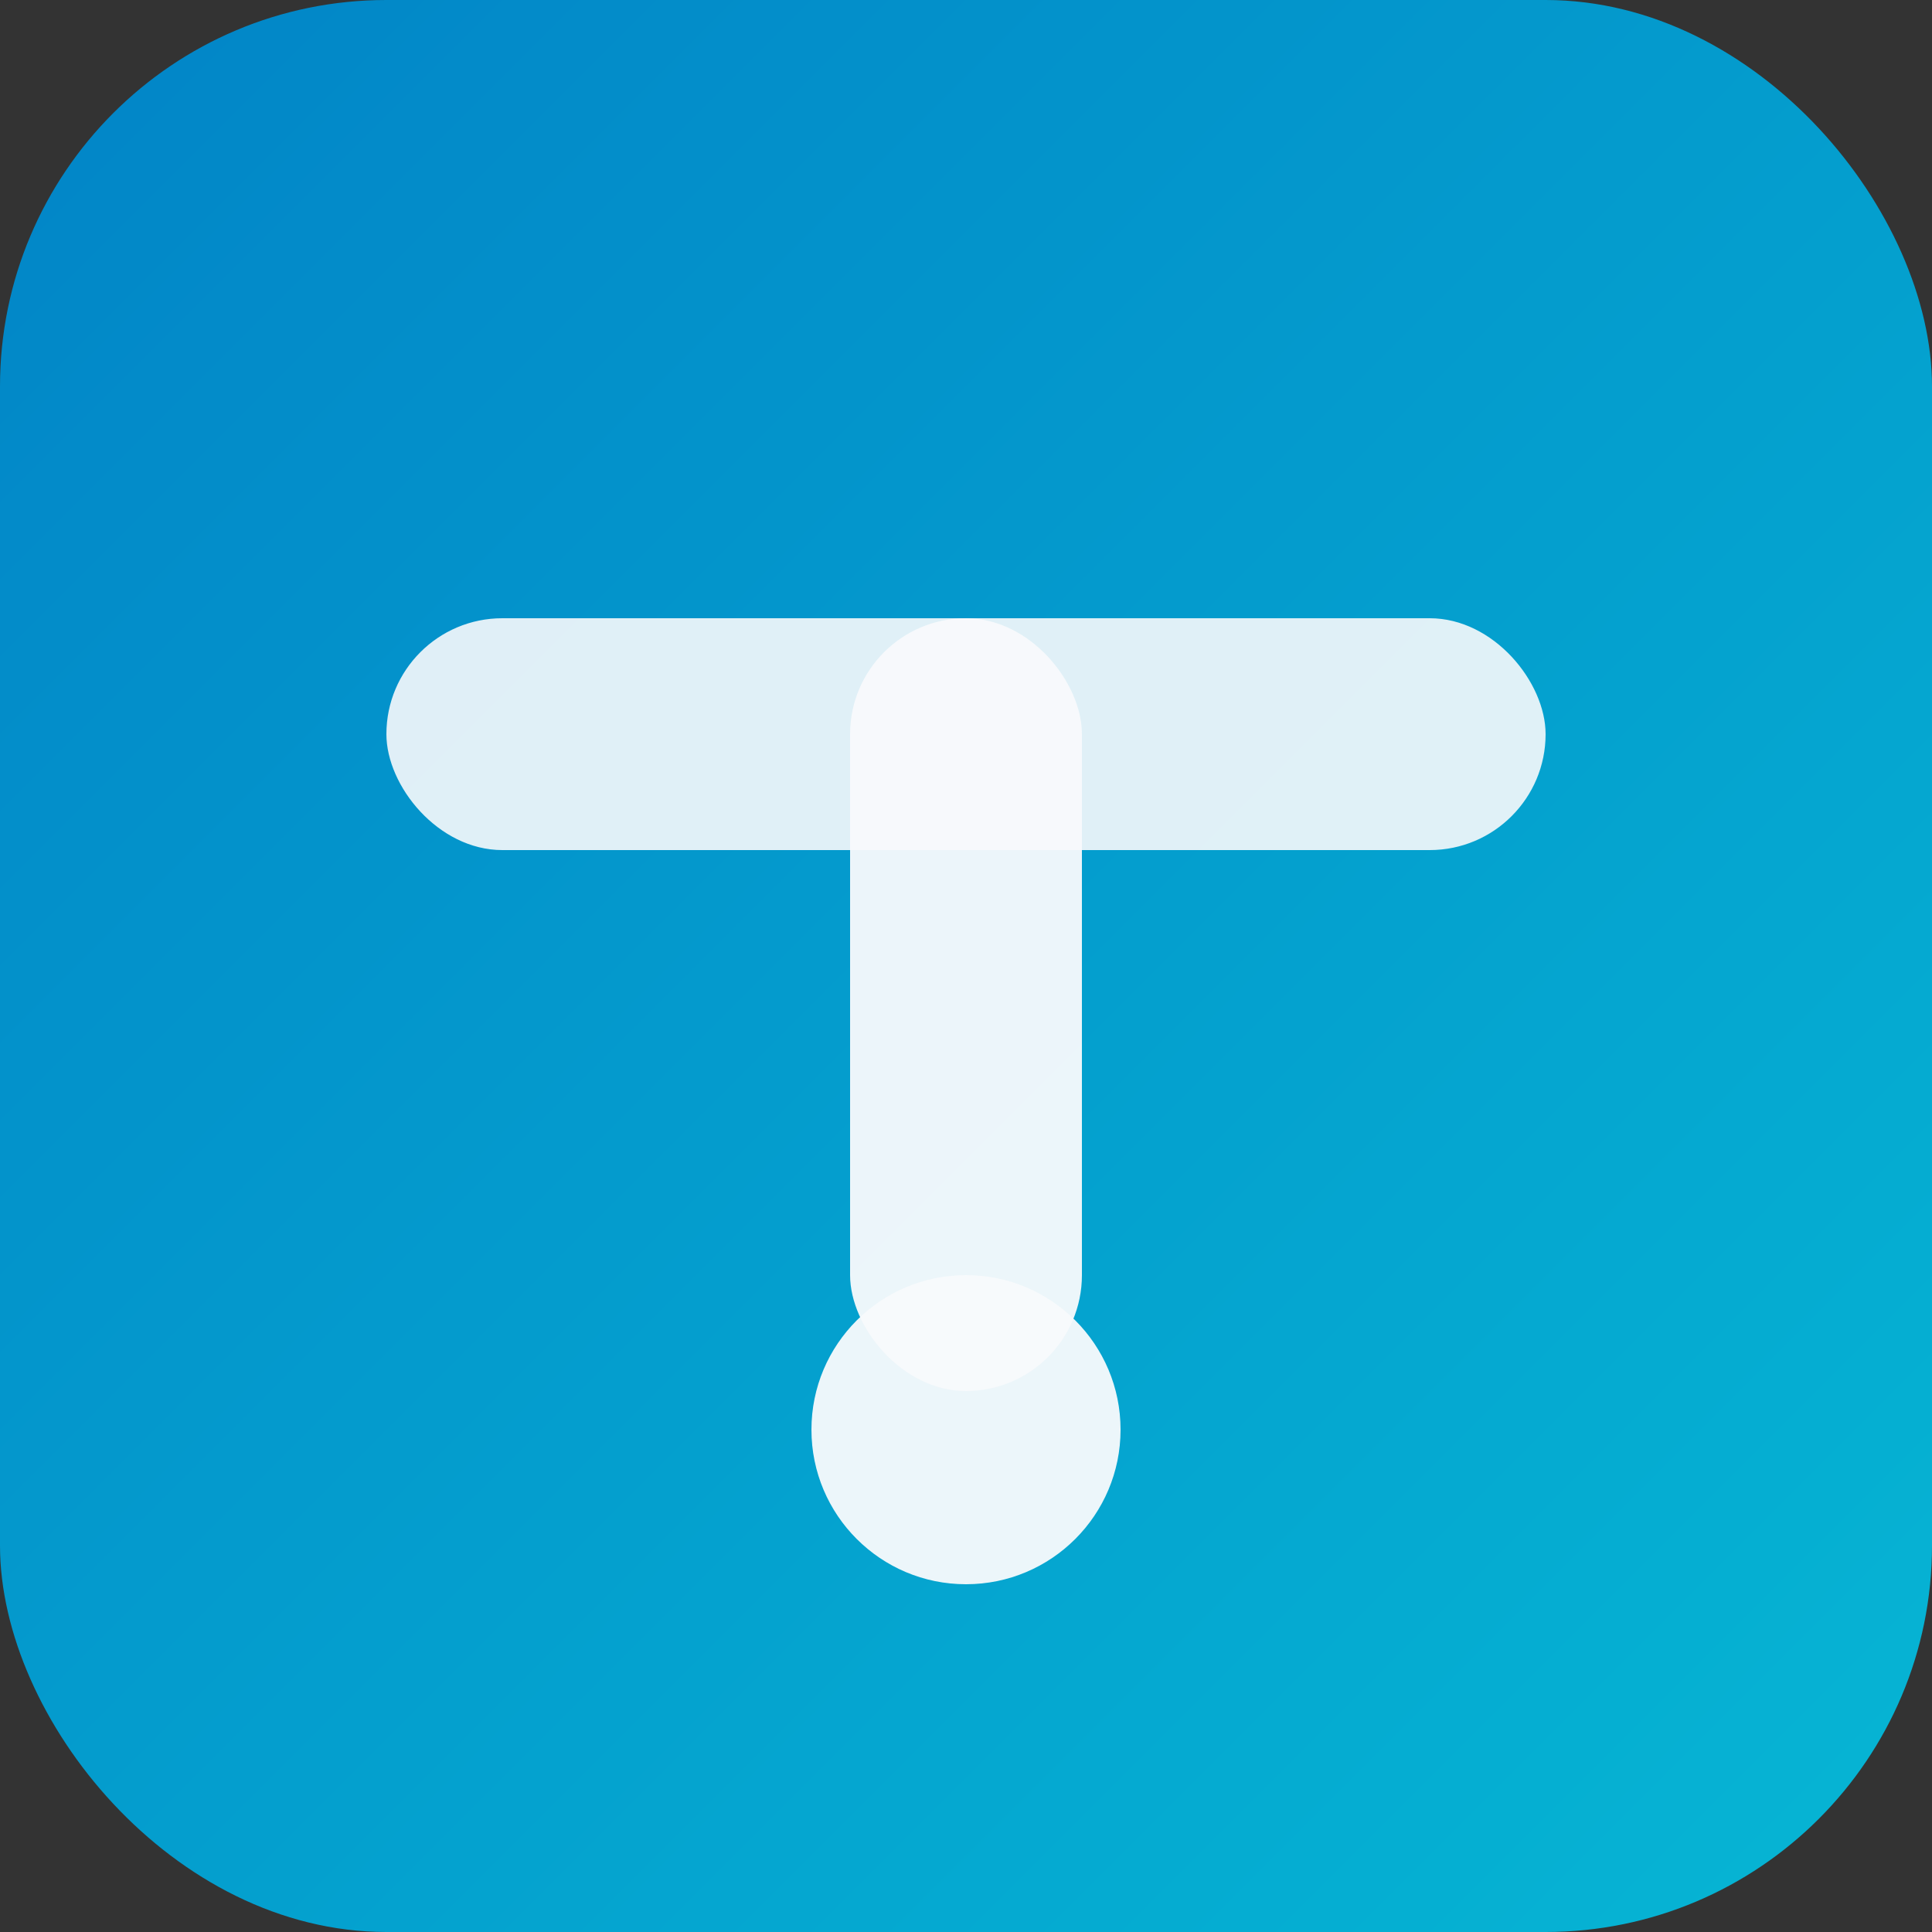
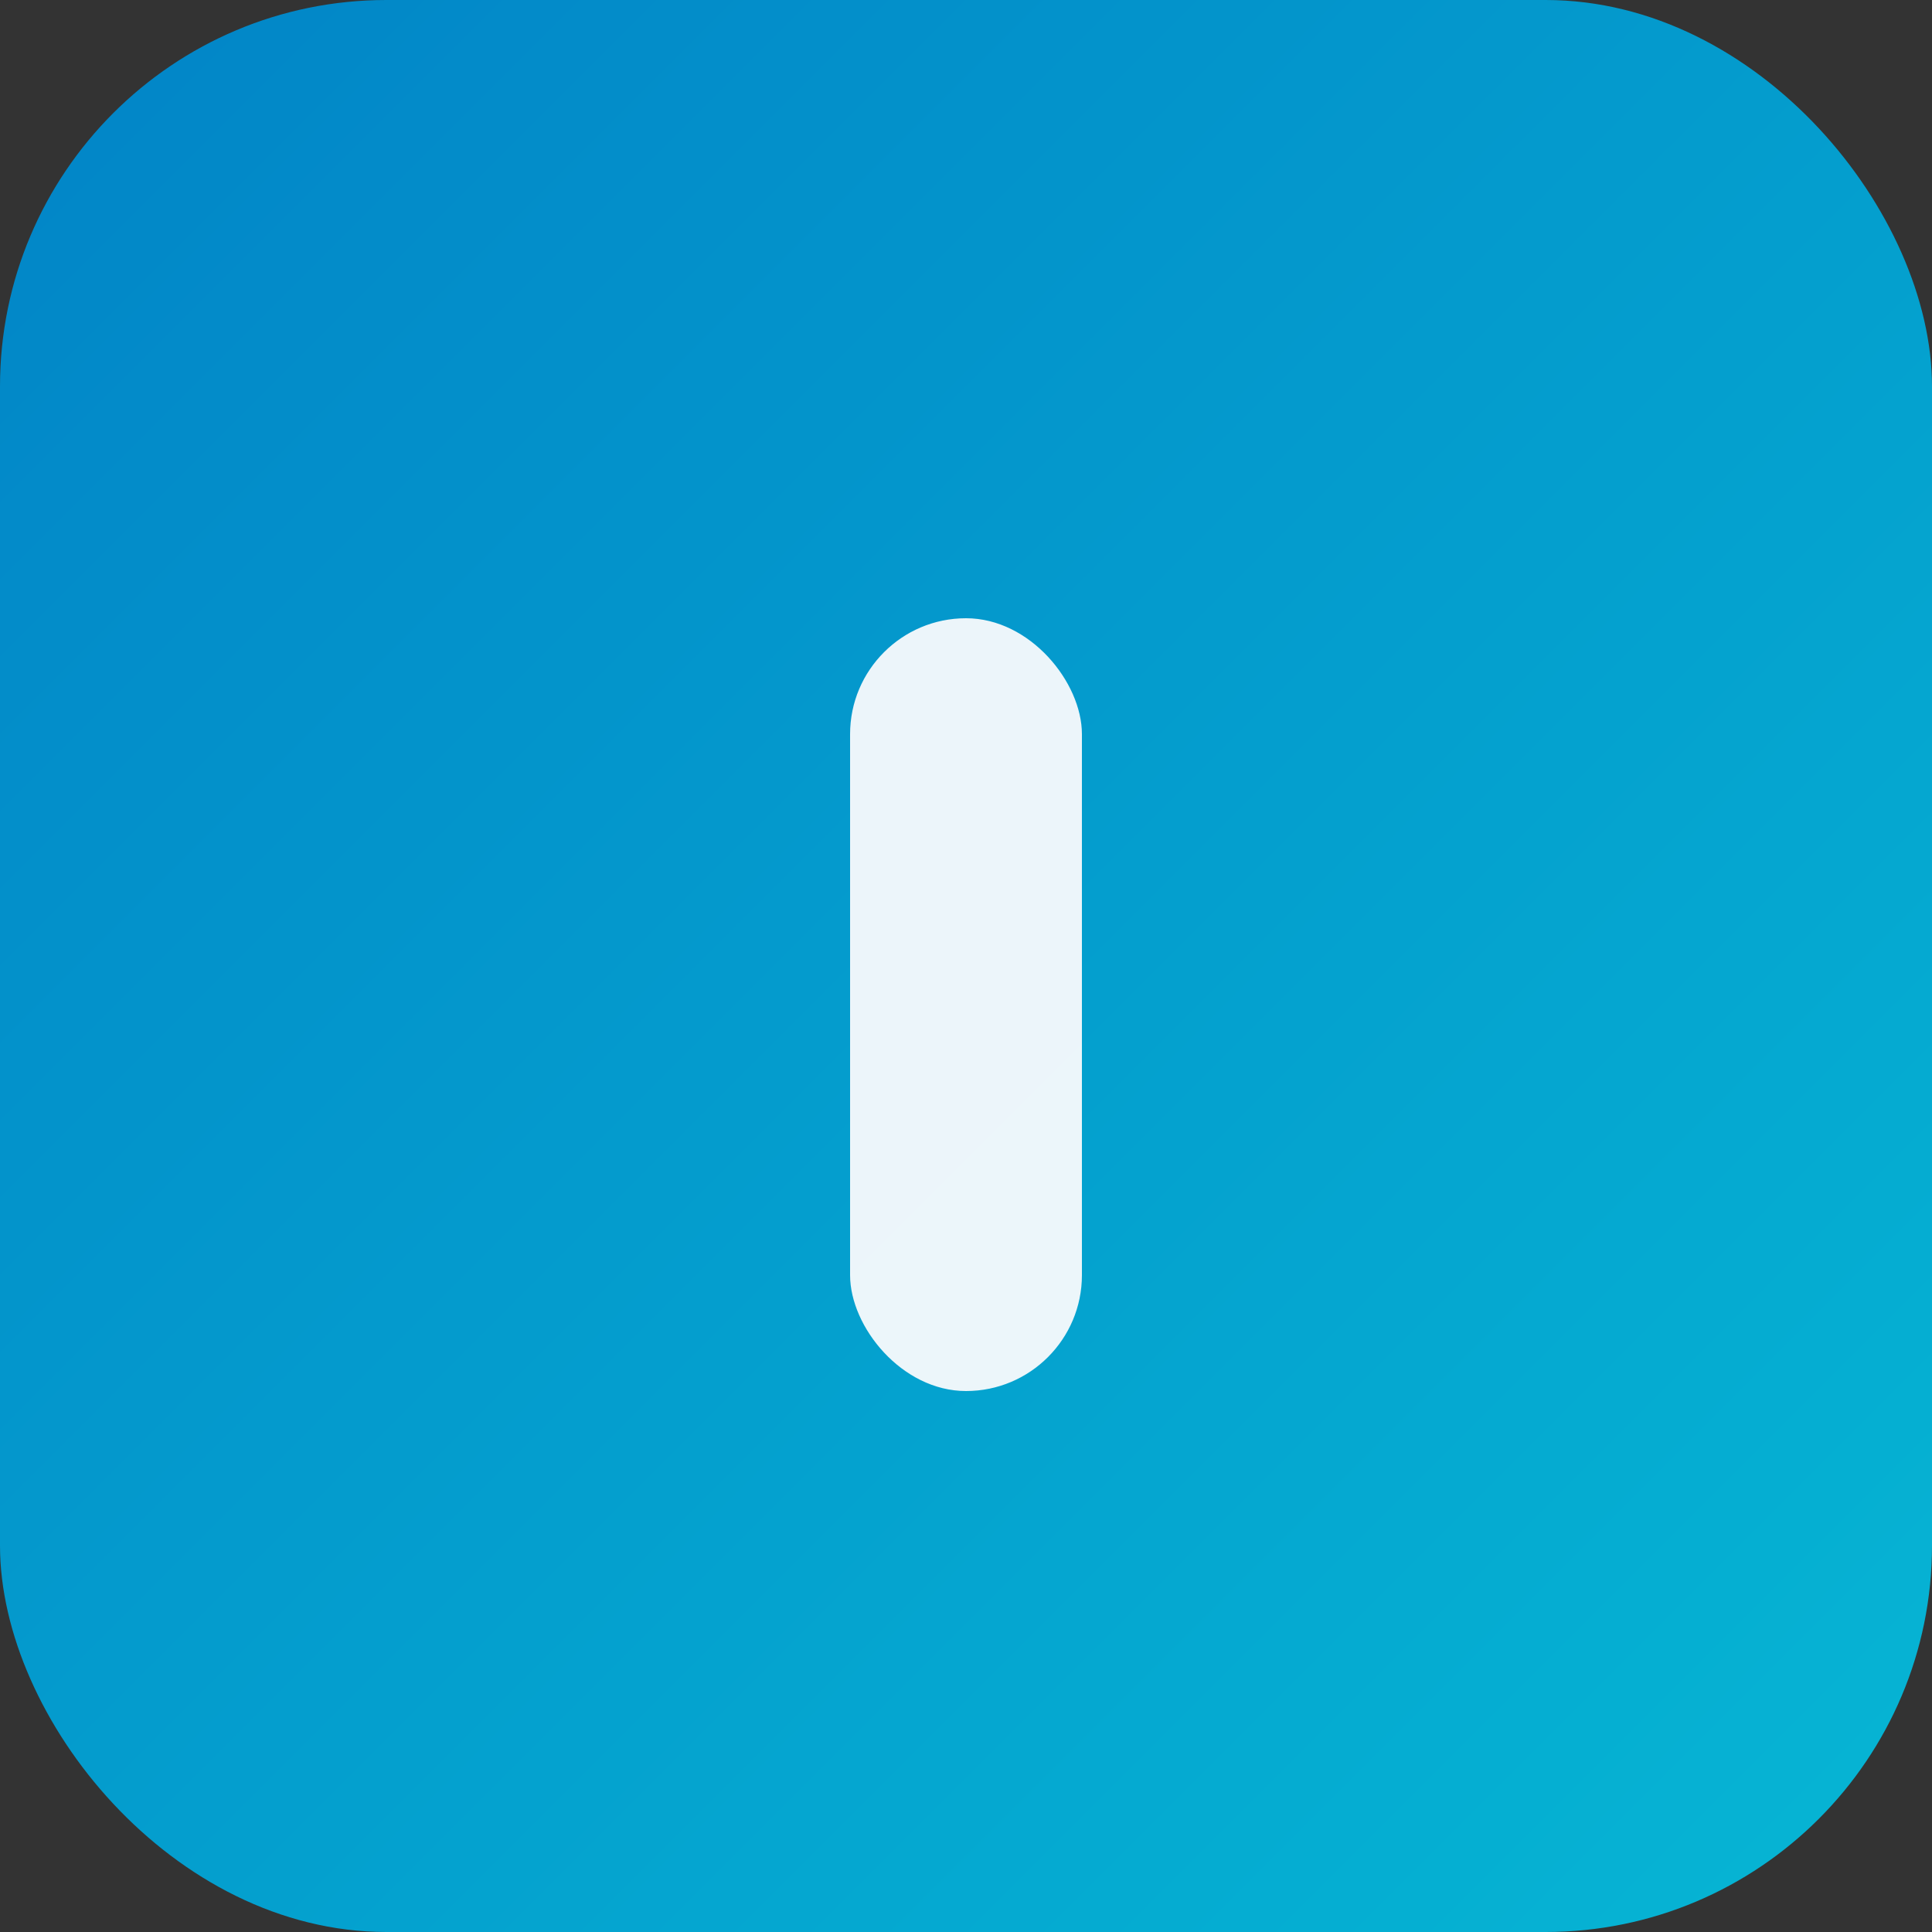
<svg xmlns="http://www.w3.org/2000/svg" width="100" height="100" viewBox="0 0 100 100" fill="none">
  <rect x="0" y="0" width="100" height="100" fill="#333333" stroke="none" />
  <defs>
    <linearGradient id="grad" x1="0" y1="0" x2="100" y2="100" gradientUnits="userSpaceOnUse">
      <stop offset="0%" stop-color="#0284c7" />
      <stop offset="100%" stop-color="#06b6d4" />
    </linearGradient>
  </defs>
  <rect width="100" height="100" rx="20" fill="url(#grad)" />
-   <rect x="20" y="32" width="60" height="12" rx="6" fill="#f8fafc" opacity="0.9" />
  <rect x="44" y="32" width="12" height="40" rx="6" fill="#f8fafc" opacity="0.95" />
-   <circle cx="50" cy="74" r="8" fill="#f8fafc" opacity="0.95" />
</svg>